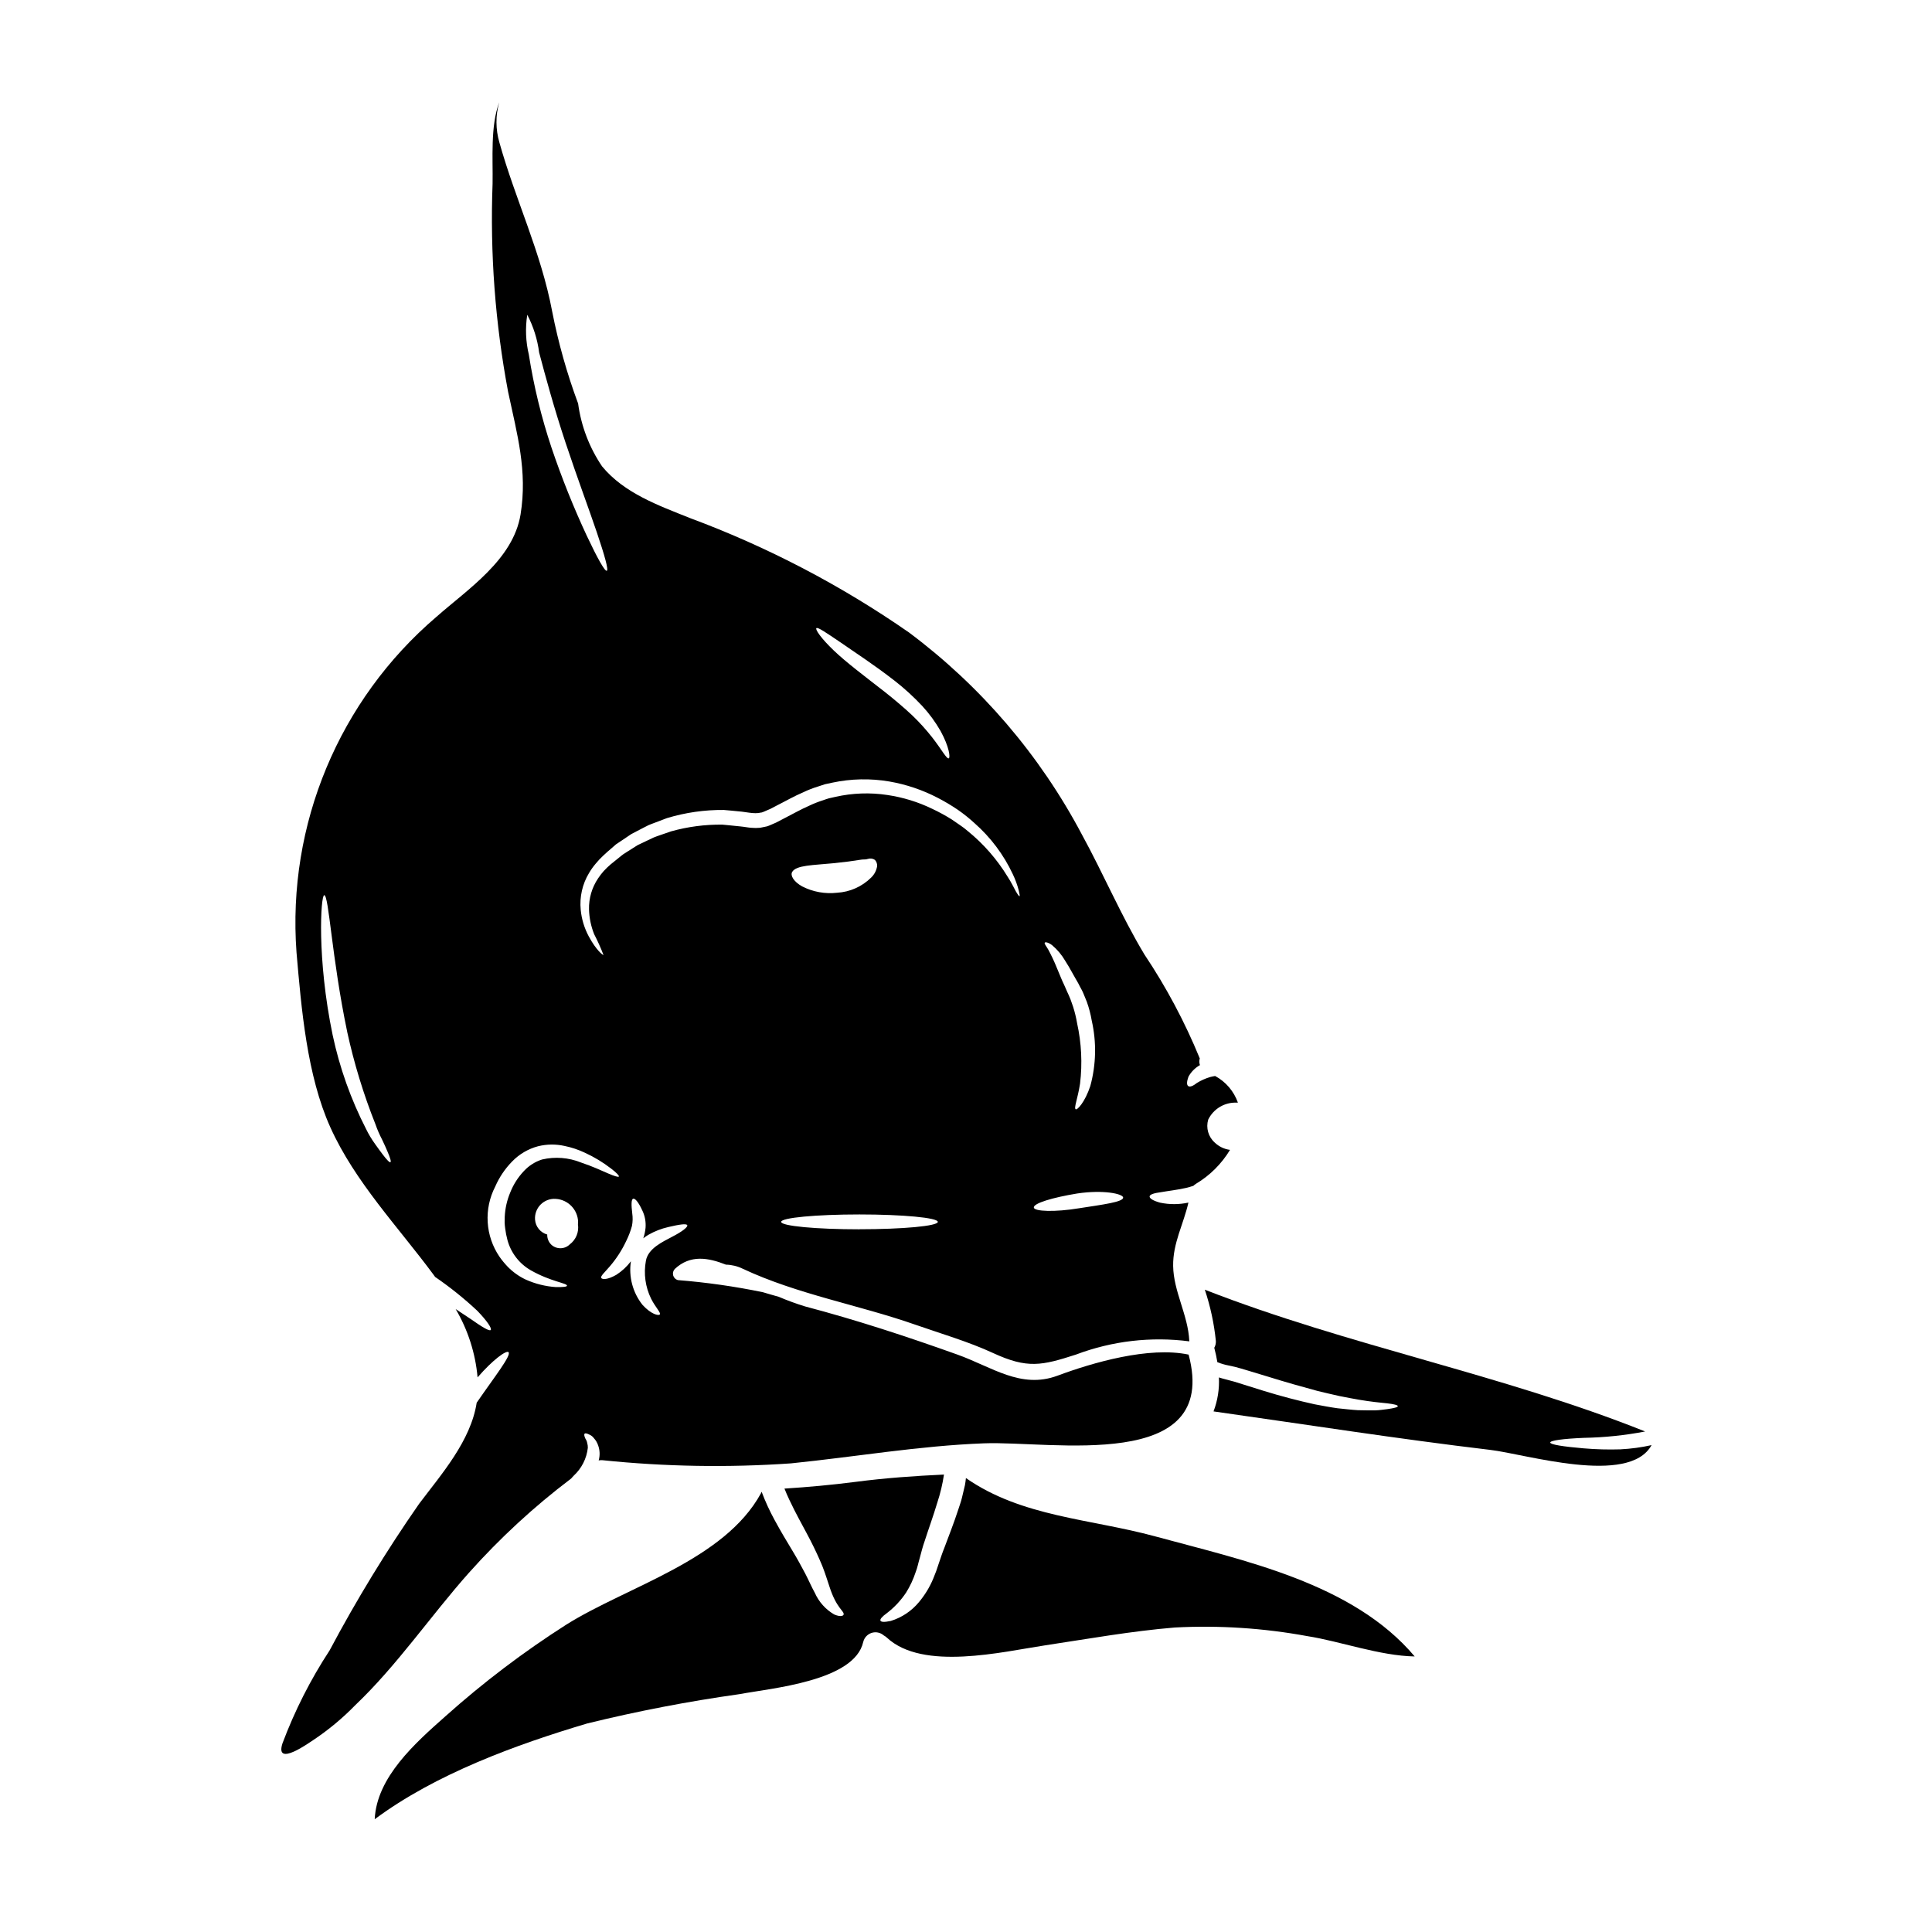
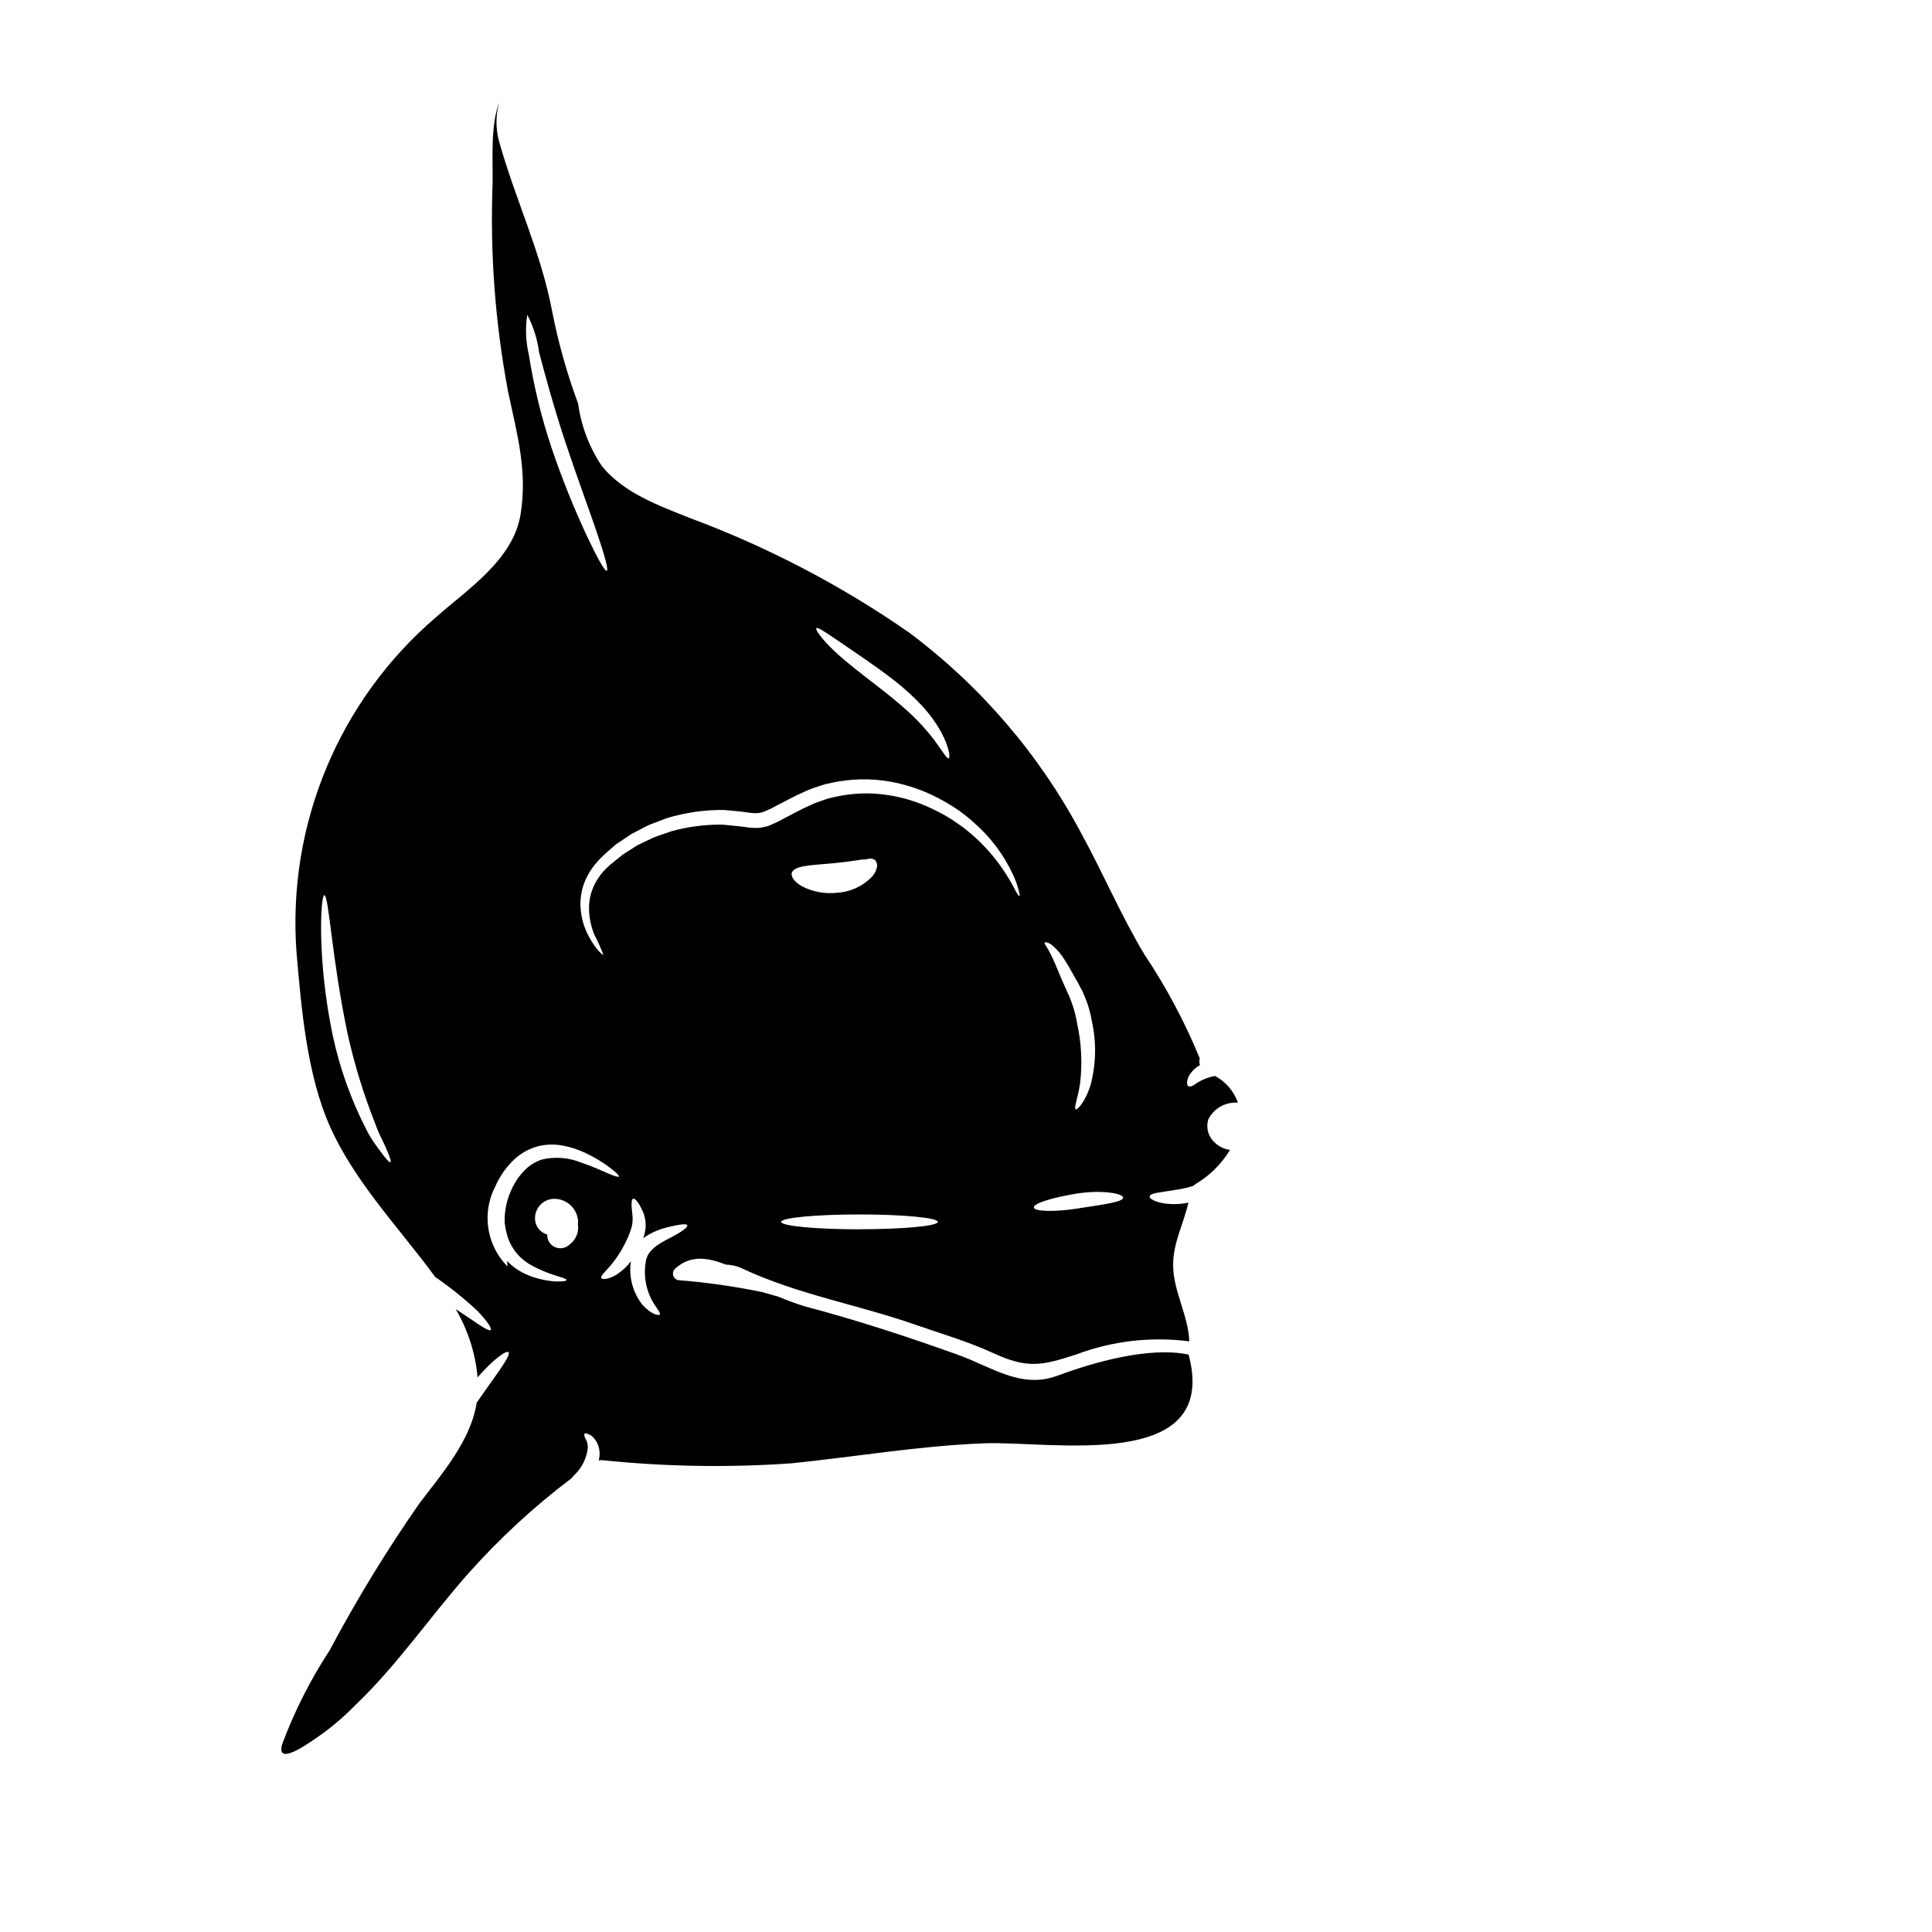
<svg xmlns="http://www.w3.org/2000/svg" fill="#000000" width="800px" height="800px" version="1.1" viewBox="144 144 512 512">
  <g>
-     <path d="m295.36 535.83c0.207-0.262 0.445-0.492 0.676-0.746v-0.004c2.102-1.934 3.43-4.559 3.746-7.394 0.012-0.43-0.043-0.855-0.164-1.266-0.07-0.41-0.23-0.801-0.469-1.145-0.328-0.676-0.395-1.145-0.211-1.336 0.18-0.188 0.656-0.066 1.336 0.285 0.445 0.199 0.832 0.516 1.121 0.914 0.504 0.551 0.887 1.207 1.125 1.918 0.461 1.277 0.508 2.668 0.137 3.973 0.316-0.066 0.641-0.09 0.961-0.066 16.609 1.715 33.332 2 49.988 0.844 17.078-1.73 33.945-4.656 51.141-5.312 17.875-0.699 62.625 7.93 54.25-23.512-10.527-2.223-25.477 2.129-34.762 5.59-9.734 3.606-17.406-2.363-26.625-5.637-13.355-4.769-26.543-9.102-40.277-12.727-2.367-0.727-4.691-1.578-6.969-2.551-1.406-0.395-2.809-0.789-4.211-1.215h-0.004c-7.434-1.535-14.961-2.606-22.527-3.207-0.602-0.176-1.066-0.648-1.227-1.254-0.16-0.602 0.008-1.246 0.438-1.695 4.117-3.856 8.863-2.992 13.543-1.145 1.543 0.035 3.059 0.402 4.445 1.078 14.508 6.805 30.766 9.594 45.598 14.785 6.758 2.363 14.223 4.539 20.703 7.535 9.148 4.234 12.938 3.371 22.062 0.422v-0.004c9.57-3.606 19.875-4.805 30.016-3.488-0.02-0.027-0.027-0.059-0.023-0.09-0.309-6.856-4.188-13.125-4.281-19.887-0.094-6.059 2.754-11.086 4.047-16.797-2.465 0.535-5.012 0.543-7.481 0.023-1.824-0.492-2.856-1.125-2.805-1.66 0.047-0.535 1.238-0.891 3.043-1.125 1.684-0.305 4.023-0.559 6.481-1.098 0.723-0.16 1.43-0.375 2.082-0.582l-0.004-0.004c0.199-0.195 0.418-0.367 0.656-0.516 3.711-2.211 6.824-5.305 9.051-9.008-1.523-0.195-2.945-0.875-4.051-1.941-1.703-1.52-2.375-3.891-1.727-6.082 1.406-2.875 4.387-4.644 7.59-4.492h0.285-0.004c-1.062-3.023-3.215-5.543-6.039-7.066-0.469 0.09-0.914 0.16-1.336 0.281h0.004c-1.215 0.363-2.379 0.883-3.461 1.543-1.031 0.82-1.898 1.18-2.344 0.844-0.445-0.34-0.375-1.238 0.07-2.481l0.004-0.004c0.707-1.285 1.762-2.344 3.043-3.066-0.207-0.57-0.223-1.191-0.047-1.773-3.957-9.652-8.871-18.883-14.672-27.551-6.152-10.234-10.855-21.359-16.586-31.816-11.121-21.02-26.773-39.305-45.828-53.531-17.992-12.492-37.484-22.676-58.02-30.305-8.352-3.344-17.453-6.598-23.301-13.711-3.367-4.981-5.539-10.672-6.34-16.633-2.953-7.941-5.25-16.109-6.879-24.422-2.949-15.695-9.711-29.52-13.988-44.777-1.008-3.469-1.027-7.148-0.047-10.625-2.363 6.359-1.637 14.902-1.754 21.523v-0.004c-0.695 18.5 0.688 37.02 4.117 55.211 2.387 11.254 5.172 20.914 3.297 32.496-1.969 11.977-13.918 19.719-22.316 27.137-25.801 22.043-39.562 55.055-37.059 88.898 1.285 14.859 2.754 32.613 8.98 46.395 6.508 14.434 17.969 26.371 27.281 38.965 0.16 0.23 0.305 0.445 0.469 0.652 3.953 2.707 7.695 5.711 11.195 8.988 2.617 2.711 3.906 4.68 3.543 5.078-0.363 0.398-2.363-0.844-5.402-2.973-1.121-0.746-2.457-1.637-3.887-2.574 3.254 5.527 5.238 11.715 5.805 18.105 4.047-4.676 7.602-7.227 8.188-6.691 0.867 0.789-3.602 6.406-8.422 13.402-1.574 10.156-9.355 18.953-15.254 26.789v-0.004c-8.676 12.469-16.598 25.445-23.723 38.859-5.062 7.723-9.25 15.988-12.492 24.633-2.106 6.527 7.32-0.352 8.188-0.891v0.004c4.008-2.676 7.727-5.766 11.09-9.219 11.113-10.57 19.934-23.617 30.129-35.09h0.004c8.195-9.188 17.27-17.555 27.09-24.98zm-47.891-83.836c-0.23 0.137-0.98-0.633-2.106-2.129-0.582-0.746-1.238-1.684-2.012-2.754v-0.004c-0.891-1.234-1.672-2.539-2.336-3.906-4.043-7.883-7.027-16.27-8.867-24.938-4.211-20.281-3.148-37.059-2.223-37.035 1.238 0 1.969 16.492 6.086 36.211h-0.004c1.82 8.348 4.32 16.535 7.481 24.473 0.488 1.406 1.082 2.773 1.773 4.094 0.562 1.18 1.055 2.246 1.406 3.113 0.754 1.715 1.039 2.746 0.801 2.887zm47.516 21.789c-1.375 1.352-3.582 1.352-4.957 0-0.676-0.699-1.039-1.645-1.008-2.621-1.797-0.504-3.082-2.074-3.227-3.934-0.113-1.492 0.43-2.961 1.488-4.019 1.059-1.059 2.527-1.605 4.019-1.492 3.254 0.203 5.812 2.852 5.906 6.109-0.004 0.203-0.02 0.406-0.047 0.605 0.324 2.051-0.512 4.109-2.176 5.352zm27.16-2.035c-2.598 1.383-6.41 3.113-6.977 6.387v0.004c-0.629 3.406-0.145 6.926 1.383 10.035 1.145 2.289 2.688 3.742 2.289 4.184-0.281 0.355-2.219 0.023-4.586-2.57h0.004c-2.578-3.254-3.688-7.43-3.062-11.535-1.066 1.414-2.375 2.625-3.863 3.582-2.312 1.336-3.695 1.262-3.977 0.867-0.352-0.469 0.934-1.547 2.195-3.043h0.004c1.77-2.051 3.25-4.332 4.398-6.785 0.637-1.277 1.148-2.617 1.523-3.992 0.215-1.102 0.238-2.234 0.07-3.348-0.254-2.176-0.281-3.719 0.254-3.859 0.535-0.141 1.43 0.961 2.434 3.148h0.004c0.672 1.414 0.961 2.977 0.84 4.539-0.09 0.957-0.293 1.898-0.605 2.805 0.441-0.355 0.91-0.68 1.406-0.961 1.637-0.93 3.402-1.613 5.238-2.031 2.973-0.699 4.769-0.957 5.008-0.492 0.234 0.461-1.336 1.711-4 3.07zm49.617-1.969c-11.461 0-20.75-0.867-20.75-1.969 0-1.102 9.289-1.969 20.75-1.969 11.461 0 20.773 0.867 20.773 1.969 0 1.105-9.309 1.953-20.793 1.953zm-17.848-94.672c1.051-1.875 5.617-1.801 11.184-2.363 2.754-0.281 5.031-0.582 6.715-0.867 0.23-0.043 0.445-0.066 0.652-0.09 0.207-0.023 0.332-0.023 0.492-0.023v0.004c0.383 0.012 0.762-0.043 1.121-0.164 0.605-0.18 1.262-0.078 1.781 0.277 0.426 0.453 0.641 1.066 0.586 1.684-0.188 1.145-0.738 2.195-1.574 2.996-2.414 2.394-5.617 3.824-9.008 4.023-3.195 0.367-6.426-0.215-9.285-1.68-2.238-1.25-3.156-2.863-2.664-3.797zm66.98 18.691c0.137-0.164 0.844-0.117 1.918 0.676v0.004c1.395 1.176 2.574 2.582 3.488 4.164 0.605 0.938 1.215 1.965 1.824 3.09 0.309 0.535 0.609 1.098 0.938 1.66 0.188 0.305 0.352 0.629 0.539 0.934 0.188 0.305 0.328 0.609 0.492 0.938 0.328 0.633 0.699 1.238 1.004 1.969 0.305 0.727 0.609 1.523 0.938 2.293h-0.004c0.57 1.598 1.004 3.238 1.285 4.914 1.305 5.734 1.176 11.703-0.375 17.379-1.453 4.352-3.488 6.41-3.859 6.152-0.562-0.305 0.516-2.754 1.145-6.805 0.641-5.34 0.375-10.75-0.785-16.004-0.25-1.473-0.602-2.926-1.051-4.348-0.234-0.68-0.469-1.336-0.703-1.992s-0.582-1.332-0.863-1.969c-0.281-0.637-0.562-1.262-0.824-1.871-0.328-0.633-0.559-1.238-0.82-1.828-0.465-1.145-0.934-2.223-1.332-3.203l0.004 0.004c-0.617-1.488-1.312-2.941-2.082-4.356-0.57-0.98-1.109-1.566-0.875-1.797zm8.586 66.488c6.879-1.031 12.094 0.066 12.168 1.074 0.07 1.18-5.453 1.875-11.602 2.828-6.461 1.078-12 0.867-12.07-0.184-0.102-1.125 4.953-2.644 11.504-3.719zm-62.793-146.09c3.648 2.551 8.867 5.902 14.391 10.203v-0.004c2.609 2.039 5.059 4.277 7.32 6.691 1.867 2.023 3.5 4.254 4.867 6.644 2.316 4.231 2.598 7.019 2.176 7.227-0.562 0.281-1.895-2.363-4.516-5.684-1.574-1.992-3.285-3.879-5.117-5.641-2.106-1.988-4.539-4.047-7.18-6.152-5.336-4.164-10.367-7.93-13.688-11.113-3.32-3.18-4.961-5.57-4.582-5.902 0.379-0.332 2.641 1.242 6.328 3.731zm-60.59 54.57c0.375-0.352 0.789-0.699 1.18-1.031l1.336-0.887c0.891-0.609 1.777-1.219 2.715-1.828 0.957-0.516 1.969-1.031 2.969-1.543l1.547-0.789c0.512-0.23 1.074-0.418 1.613-0.629 1.098-0.422 2.195-0.844 3.32-1.262v0.004c4.871-1.473 9.934-2.199 15.02-2.152 1.285 0.094 2.527 0.234 3.809 0.352l0.961 0.094 1.031 0.141c0.582 0.07 1.285 0.207 1.824 0.23 0.508 0.047 1.016 0.047 1.523 0 0.207-0.051 0.418-0.09 0.629-0.113l0.328-0.047c0.152-0.043 0.301-0.102 0.445-0.164l1.828-0.789 1.613-0.844c2.363-1.18 4.609-2.504 7.207-3.602h-0.004c1.203-0.574 2.449-1.059 3.723-1.449 0.652-0.207 1.098-0.375 1.918-0.629l1.941-0.418c4.973-1.059 10.102-1.164 15.113-0.309 4.488 0.777 8.832 2.246 12.867 4.352 1.824 0.945 3.59 2 5.285 3.148 1.555 1.082 3.031 2.266 4.426 3.543 4.266 3.758 7.715 8.352 10.129 13.496 0.66 1.375 1.188 2.809 1.574 4.285 0.254 1.008 0.328 1.543 0.207 1.574-0.117 0.031-0.445-0.395-0.961-1.285-0.516-0.895-1.145-2.312-2.195-3.906-2.805-4.598-6.375-8.68-10.551-12.074-1.262-1.125-2.805-2.035-4.305-3.113h-0.004c-1.629-1.016-3.312-1.934-5.051-2.754-3.777-1.84-7.82-3.086-11.98-3.695-4.559-0.688-9.207-0.52-13.707 0.492l-1.75 0.395c-0.395 0.09-1.125 0.375-1.684 0.559h-0.004c-1.191 0.379-2.356 0.84-3.488 1.379-2.176 0.938-4.492 2.266-6.898 3.488l-1.922 1.004-1.824 0.789h0.004c-0.359 0.16-0.738 0.27-1.125 0.324l-1.285 0.262h-0.004c-0.785 0.078-1.578 0.078-2.363 0-0.789-0.047-1.359-0.188-2.035-0.262l-0.871-0.102-0.961-0.094c-1.262-0.117-2.547-0.281-3.766-0.375-4.594-0.055-9.168 0.543-13.594 1.781-1.051 0.352-2.082 0.723-3.109 1.074-0.516 0.188-1.031 0.352-1.523 0.562l-1.426 0.676c-0.961 0.445-1.898 0.914-2.805 1.336-0.867 0.562-1.707 1.074-2.551 1.613l-1.238 0.789c-0.395 0.281-0.75 0.586-1.125 0.891-0.723 0.609-1.449 1.18-2.172 1.754l-0.004-0.004c-0.684 0.582-1.336 1.207-1.941 1.871-0.535 0.605-1.027 1.246-1.473 1.922-1.621 2.414-2.457 5.277-2.387 8.188 0.059 2.254 0.52 4.477 1.355 6.57 0.926 1.789 1.754 3.629 2.481 5.512-0.16 0.117-1.941-1.285-3.856-4.84h-0.004c-1.195-2.203-1.938-4.621-2.176-7.113-0.336-3.414 0.441-6.848 2.219-9.781 0.504-0.852 1.074-1.656 1.711-2.41 0.613-0.754 1.277-1.465 1.988-2.129 0.738-0.707 1.484-1.352 2.281-2.027zm-22.363-141.35c1.629 3.125 2.695 6.516 3.148 10.012 1.637 6.199 3.938 14.691 7.019 23.953 3.082 9.262 6.203 17.594 8.266 23.699s3.148 9.965 2.641 10.18c-0.508 0.211-2.481-3.297-5.238-9.148h-0.004c-3.566-7.641-6.707-15.477-9.406-23.465-2.688-8.047-4.699-16.301-6.012-24.68-0.824-3.457-0.969-7.043-0.414-10.551zm-5.223 252.24c-0.781-0.816-1.5-1.691-2.148-2.621-1.844-2.707-2.922-5.863-3.117-9.133-0.199-3.269 0.488-6.531 1.992-9.441 1.082-2.488 2.613-4.758 4.519-6.691 1.871-1.926 4.231-3.309 6.828-4 2.285-0.566 4.672-0.602 6.973-0.094 1.891 0.383 3.731 0.996 5.473 1.824 2.449 1.125 4.762 2.523 6.898 4.168 1.5 1.145 2.199 1.918 2.082 2.125-0.117 0.207-1.18-0.09-2.856-0.82-1.672-0.727-4.117-1.871-7.133-2.879-3.289-1.336-6.91-1.621-10.367-0.816-1.855 0.59-3.523 1.656-4.84 3.09-1.539 1.629-2.75 3.531-3.578 5.613-0.871 2.055-1.367 4.25-1.477 6.481 0 0.535-0.023 1.074-0.023 1.574s0.094 1.008 0.141 1.496c0.133 1.051 0.336 2.09 0.609 3.113 0.918 3.367 3.129 6.238 6.152 7.981 5.379 3.062 9.754 3.414 9.617 4.117-0.047 0.281-1.102 0.375-2.973 0.352v-0.004c-2.746-0.188-5.441-0.859-7.953-1.988-1.801-0.848-3.434-2.016-4.82-3.445z" />
-     <path d="m573.5 528.09c-3.269 0.102-6.543 0.016-9.805-0.262-5.477-0.469-8.867-1.004-8.867-1.543s3.418-1.008 8.914-1.238h0.004c5.449-0.098 10.879-0.66 16.234-1.688-37.996-15.184-78.535-22.672-116.69-37.574v0.004c1.477 4.406 2.457 8.969 2.926 13.594 0.031 0.629-0.113 1.25-0.422 1.797 0.336 1.258 0.609 2.531 0.82 3.816 0.047 0.004 0.094 0.02 0.137 0.047 0.91 0.359 1.848 0.633 2.809 0.82 0.559 0.117 1.145 0.254 1.73 0.375l1.703 0.469c2.223 0.676 4.539 1.383 6.902 2.082 4.723 1.473 9.195 2.734 13.289 3.836 2.059 0.469 4 0.98 5.824 1.355 1.828 0.375 3.543 0.68 5.117 0.961 1.574 0.281 2.973 0.445 4.211 0.609s2.391 0.23 3.297 0.352c1.801 0.207 2.809 0.469 2.809 0.746 0 0.281-1.008 0.539-2.785 0.789-0.91 0.094-2.012 0.305-3.32 0.328-1.312 0.023-2.828-0.023-4.492-0.047-1.66-0.09-3.465-0.328-5.402-0.512-1.918-0.262-3.938-0.656-6.082-1.055-4.258-0.938-8.867-2.129-13.613-3.602-2.363-0.723-4.656-1.453-6.879-2.152-0.516-0.164-1.121-0.352-1.637-0.469l-1.574-0.422c-0.539-0.141-1.078-0.281-1.637-0.469v-0.004c0.156 3.07-0.332 6.137-1.426 9.008 24.469 3.461 48.754 7.273 73.344 10.199 9.355 1.098 36.75 9.617 42.742-1.262l-0.004-0.004c-2.688 0.602-5.422 0.973-8.176 1.113z" />
-     <path d="m450.07 551.14c-17.078-4.656-35.277-5.117-50.09-15.441-0.07 0.633-0.141 1.262-0.254 1.852-0.262 1.145-0.539 2.242-0.789 3.32-0.246 1.078-0.633 2.059-0.938 3.039-1.262 3.887-2.621 7.254-3.719 10.234-0.609 1.496-1.031 2.856-1.477 4.141-0.43 1.391-0.93 2.754-1.496 4.094-0.949 2.262-2.234 4.367-3.816 6.246-1.938 2.328-4.516 4.043-7.414 4.938-1.828 0.395-2.621 0.281-2.754-0.094-0.133-0.375 0.422-1.051 1.73-1.988 1.977-1.52 3.691-3.356 5.074-5.43 1.07-1.715 1.926-3.555 2.551-5.477 0.445-1.098 0.656-2.312 1.055-3.648 0.395-1.473 0.789-3.066 1.332-4.586 1.008-3.148 2.246-6.504 3.344-10.176v0.004c0.793-2.41 1.383-4.887 1.754-7.394-7.766 0.355-15.578 0.914-23.512 1.945-6.363 0.82-12.594 1.379-18.762 1.773 0.789 1.992 1.707 3.859 2.598 5.641 1.473 2.902 2.992 5.566 4.254 8.027 1.262 2.461 2.316 4.746 3.184 6.852 0.867 2.176 1.355 3.938 1.871 5.402 1.875 5.902 4.027 6.527 3.766 7.477-0.094 0.352-0.914 0.652-2.504-0.047h0.004c-2.262-1.316-4.051-3.312-5.117-5.707-0.844-1.52-1.617-3.32-2.527-5.078-0.961-1.828-2.106-3.938-3.488-6.223-1.383-2.285-2.973-4.914-4.633-7.977-1.328-2.426-2.488-4.945-3.461-7.535-0.066 0.141-0.113 0.285-0.184 0.422-9.734 17.805-35.348 24.637-51.562 34.789-11.309 7.211-22.012 15.324-32.004 24.258-8.027 7.113-18.27 16.164-18.785 27.324 16.117-12 37.504-19.789 56.312-25.379h-0.004c13.312-3.266 26.781-5.859 40.355-7.769 8.371-1.574 30.48-3.438 32.797-13.824h0.004c0.266-1.141 1.117-2.059 2.234-2.414 1.117-0.352 2.34-0.094 3.215 0.684 0.301 0.156 0.574 0.352 0.82 0.582 9.543 8.891 30.598 3.742 41.945 2.035 11.461-1.727 22.785-3.766 34.34-4.723h0.004c11.77-0.617 23.57 0.152 35.16 2.289 8.59 1.336 19.16 5.219 28.426 5.379-16.418-19.477-45.215-25.395-68.84-31.836z" />
+     <path d="m295.36 535.83c0.207-0.262 0.445-0.492 0.676-0.746v-0.004c2.102-1.934 3.43-4.559 3.746-7.394 0.012-0.43-0.043-0.855-0.164-1.266-0.07-0.41-0.23-0.801-0.469-1.145-0.328-0.676-0.395-1.145-0.211-1.336 0.18-0.188 0.656-0.066 1.336 0.285 0.445 0.199 0.832 0.516 1.121 0.914 0.504 0.551 0.887 1.207 1.125 1.918 0.461 1.277 0.508 2.668 0.137 3.973 0.316-0.066 0.641-0.09 0.961-0.066 16.609 1.715 33.332 2 49.988 0.844 17.078-1.73 33.945-4.656 51.141-5.312 17.875-0.699 62.625 7.93 54.25-23.512-10.527-2.223-25.477 2.129-34.762 5.59-9.734 3.606-17.406-2.363-26.625-5.637-13.355-4.769-26.543-9.102-40.277-12.727-2.367-0.727-4.691-1.578-6.969-2.551-1.406-0.395-2.809-0.789-4.211-1.215h-0.004c-7.434-1.535-14.961-2.606-22.527-3.207-0.602-0.176-1.066-0.648-1.227-1.254-0.16-0.602 0.008-1.246 0.438-1.695 4.117-3.856 8.863-2.992 13.543-1.145 1.543 0.035 3.059 0.402 4.445 1.078 14.508 6.805 30.766 9.594 45.598 14.785 6.758 2.363 14.223 4.539 20.703 7.535 9.148 4.234 12.938 3.371 22.062 0.422v-0.004c9.57-3.606 19.875-4.805 30.016-3.488-0.02-0.027-0.027-0.059-0.023-0.09-0.309-6.856-4.188-13.125-4.281-19.887-0.094-6.059 2.754-11.086 4.047-16.797-2.465 0.535-5.012 0.543-7.481 0.023-1.824-0.492-2.856-1.125-2.805-1.66 0.047-0.535 1.238-0.891 3.043-1.125 1.684-0.305 4.023-0.559 6.481-1.098 0.723-0.16 1.43-0.375 2.082-0.582l-0.004-0.004c0.199-0.195 0.418-0.367 0.656-0.516 3.711-2.211 6.824-5.305 9.051-9.008-1.523-0.195-2.945-0.875-4.051-1.941-1.703-1.52-2.375-3.891-1.727-6.082 1.406-2.875 4.387-4.644 7.59-4.492h0.285-0.004c-1.062-3.023-3.215-5.543-6.039-7.066-0.469 0.09-0.914 0.16-1.336 0.281h0.004c-1.215 0.363-2.379 0.883-3.461 1.543-1.031 0.82-1.898 1.18-2.344 0.844-0.445-0.34-0.375-1.238 0.07-2.481l0.004-0.004c0.707-1.285 1.762-2.344 3.043-3.066-0.207-0.57-0.223-1.191-0.047-1.773-3.957-9.652-8.871-18.883-14.672-27.551-6.152-10.234-10.855-21.359-16.586-31.816-11.121-21.02-26.773-39.305-45.828-53.531-17.992-12.492-37.484-22.676-58.02-30.305-8.352-3.344-17.453-6.598-23.301-13.711-3.367-4.981-5.539-10.672-6.34-16.633-2.953-7.941-5.25-16.109-6.879-24.422-2.949-15.695-9.711-29.52-13.988-44.777-1.008-3.469-1.027-7.148-0.047-10.625-2.363 6.359-1.637 14.902-1.754 21.523v-0.004c-0.695 18.5 0.688 37.02 4.117 55.211 2.387 11.254 5.172 20.914 3.297 32.496-1.969 11.977-13.918 19.719-22.316 27.137-25.801 22.043-39.562 55.055-37.059 88.898 1.285 14.859 2.754 32.613 8.98 46.395 6.508 14.434 17.969 26.371 27.281 38.965 0.16 0.23 0.305 0.445 0.469 0.652 3.953 2.707 7.695 5.711 11.195 8.988 2.617 2.711 3.906 4.68 3.543 5.078-0.363 0.398-2.363-0.844-5.402-2.973-1.121-0.746-2.457-1.637-3.887-2.574 3.254 5.527 5.238 11.715 5.805 18.105 4.047-4.676 7.602-7.227 8.188-6.691 0.867 0.789-3.602 6.406-8.422 13.402-1.574 10.156-9.355 18.953-15.254 26.789v-0.004c-8.676 12.469-16.598 25.445-23.723 38.859-5.062 7.723-9.25 15.988-12.492 24.633-2.106 6.527 7.32-0.352 8.188-0.891v0.004c4.008-2.676 7.727-5.766 11.09-9.219 11.113-10.57 19.934-23.617 30.129-35.09h0.004c8.195-9.188 17.27-17.555 27.09-24.98zm-47.891-83.836c-0.23 0.137-0.98-0.633-2.106-2.129-0.582-0.746-1.238-1.684-2.012-2.754v-0.004c-0.891-1.234-1.672-2.539-2.336-3.906-4.043-7.883-7.027-16.27-8.867-24.938-4.211-20.281-3.148-37.059-2.223-37.035 1.238 0 1.969 16.492 6.086 36.211h-0.004c1.82 8.348 4.32 16.535 7.481 24.473 0.488 1.406 1.082 2.773 1.773 4.094 0.562 1.18 1.055 2.246 1.406 3.113 0.754 1.715 1.039 2.746 0.801 2.887zm47.516 21.789c-1.375 1.352-3.582 1.352-4.957 0-0.676-0.699-1.039-1.645-1.008-2.621-1.797-0.504-3.082-2.074-3.227-3.934-0.113-1.492 0.43-2.961 1.488-4.019 1.059-1.059 2.527-1.605 4.019-1.492 3.254 0.203 5.812 2.852 5.906 6.109-0.004 0.203-0.02 0.406-0.047 0.605 0.324 2.051-0.512 4.109-2.176 5.352zm27.16-2.035c-2.598 1.383-6.41 3.113-6.977 6.387v0.004c-0.629 3.406-0.145 6.926 1.383 10.035 1.145 2.289 2.688 3.742 2.289 4.184-0.281 0.355-2.219 0.023-4.586-2.57h0.004c-2.578-3.254-3.688-7.43-3.062-11.535-1.066 1.414-2.375 2.625-3.863 3.582-2.312 1.336-3.695 1.262-3.977 0.867-0.352-0.469 0.934-1.547 2.195-3.043h0.004c1.77-2.051 3.25-4.332 4.398-6.785 0.637-1.277 1.148-2.617 1.523-3.992 0.215-1.102 0.238-2.234 0.07-3.348-0.254-2.176-0.281-3.719 0.254-3.859 0.535-0.141 1.43 0.961 2.434 3.148h0.004c0.672 1.414 0.961 2.977 0.84 4.539-0.09 0.957-0.293 1.898-0.605 2.805 0.441-0.355 0.91-0.68 1.406-0.961 1.637-0.93 3.402-1.613 5.238-2.031 2.973-0.699 4.769-0.957 5.008-0.492 0.234 0.461-1.336 1.711-4 3.07zm49.617-1.969c-11.461 0-20.75-0.867-20.75-1.969 0-1.102 9.289-1.969 20.75-1.969 11.461 0 20.773 0.867 20.773 1.969 0 1.105-9.309 1.953-20.793 1.953zm-17.848-94.672c1.051-1.875 5.617-1.801 11.184-2.363 2.754-0.281 5.031-0.582 6.715-0.867 0.23-0.043 0.445-0.066 0.652-0.09 0.207-0.023 0.332-0.023 0.492-0.023v0.004c0.383 0.012 0.762-0.043 1.121-0.164 0.605-0.18 1.262-0.078 1.781 0.277 0.426 0.453 0.641 1.066 0.586 1.684-0.188 1.145-0.738 2.195-1.574 2.996-2.414 2.394-5.617 3.824-9.008 4.023-3.195 0.367-6.426-0.215-9.285-1.68-2.238-1.25-3.156-2.863-2.664-3.797zm66.98 18.691c0.137-0.164 0.844-0.117 1.918 0.676v0.004c1.395 1.176 2.574 2.582 3.488 4.164 0.605 0.938 1.215 1.965 1.824 3.09 0.309 0.535 0.609 1.098 0.938 1.66 0.188 0.305 0.352 0.629 0.539 0.934 0.188 0.305 0.328 0.609 0.492 0.938 0.328 0.633 0.699 1.238 1.004 1.969 0.305 0.727 0.609 1.523 0.938 2.293h-0.004c0.57 1.598 1.004 3.238 1.285 4.914 1.305 5.734 1.176 11.703-0.375 17.379-1.453 4.352-3.488 6.41-3.859 6.152-0.562-0.305 0.516-2.754 1.145-6.805 0.641-5.34 0.375-10.75-0.785-16.004-0.25-1.473-0.602-2.926-1.051-4.348-0.234-0.68-0.469-1.336-0.703-1.992s-0.582-1.332-0.863-1.969c-0.281-0.637-0.562-1.262-0.824-1.871-0.328-0.633-0.559-1.238-0.82-1.828-0.465-1.145-0.934-2.223-1.332-3.203l0.004 0.004c-0.617-1.488-1.312-2.941-2.082-4.356-0.57-0.98-1.109-1.566-0.875-1.797zm8.586 66.488c6.879-1.031 12.094 0.066 12.168 1.074 0.07 1.18-5.453 1.875-11.602 2.828-6.461 1.078-12 0.867-12.07-0.184-0.102-1.125 4.953-2.644 11.504-3.719zm-62.793-146.09c3.648 2.551 8.867 5.902 14.391 10.203v-0.004c2.609 2.039 5.059 4.277 7.32 6.691 1.867 2.023 3.5 4.254 4.867 6.644 2.316 4.231 2.598 7.019 2.176 7.227-0.562 0.281-1.895-2.363-4.516-5.684-1.574-1.992-3.285-3.879-5.117-5.641-2.106-1.988-4.539-4.047-7.18-6.152-5.336-4.164-10.367-7.93-13.688-11.113-3.32-3.18-4.961-5.57-4.582-5.902 0.379-0.332 2.641 1.242 6.328 3.731zm-60.59 54.57c0.375-0.352 0.789-0.699 1.18-1.031l1.336-0.887c0.891-0.609 1.777-1.219 2.715-1.828 0.957-0.516 1.969-1.031 2.969-1.543l1.547-0.789c0.512-0.23 1.074-0.418 1.613-0.629 1.098-0.422 2.195-0.844 3.32-1.262v0.004c4.871-1.473 9.934-2.199 15.02-2.152 1.285 0.094 2.527 0.234 3.809 0.352l0.961 0.094 1.031 0.141c0.582 0.07 1.285 0.207 1.824 0.23 0.508 0.047 1.016 0.047 1.523 0 0.207-0.051 0.418-0.09 0.629-0.113l0.328-0.047c0.152-0.043 0.301-0.102 0.445-0.164l1.828-0.789 1.613-0.844c2.363-1.18 4.609-2.504 7.207-3.602h-0.004c1.203-0.574 2.449-1.059 3.723-1.449 0.652-0.207 1.098-0.375 1.918-0.629l1.941-0.418c4.973-1.059 10.102-1.164 15.113-0.309 4.488 0.777 8.832 2.246 12.867 4.352 1.824 0.945 3.59 2 5.285 3.148 1.555 1.082 3.031 2.266 4.426 3.543 4.266 3.758 7.715 8.352 10.129 13.496 0.66 1.375 1.188 2.809 1.574 4.285 0.254 1.008 0.328 1.543 0.207 1.574-0.117 0.031-0.445-0.395-0.961-1.285-0.516-0.895-1.145-2.312-2.195-3.906-2.805-4.598-6.375-8.68-10.551-12.074-1.262-1.125-2.805-2.035-4.305-3.113h-0.004c-1.629-1.016-3.312-1.934-5.051-2.754-3.777-1.84-7.82-3.086-11.98-3.695-4.559-0.688-9.207-0.52-13.707 0.492l-1.75 0.395c-0.395 0.09-1.125 0.375-1.684 0.559h-0.004c-1.191 0.379-2.356 0.84-3.488 1.379-2.176 0.938-4.492 2.266-6.898 3.488l-1.922 1.004-1.824 0.789h0.004c-0.359 0.16-0.738 0.27-1.125 0.324l-1.285 0.262h-0.004c-0.785 0.078-1.578 0.078-2.363 0-0.789-0.047-1.359-0.188-2.035-0.262l-0.871-0.102-0.961-0.094c-1.262-0.117-2.547-0.281-3.766-0.375-4.594-0.055-9.168 0.543-13.594 1.781-1.051 0.352-2.082 0.723-3.109 1.074-0.516 0.188-1.031 0.352-1.523 0.562l-1.426 0.676c-0.961 0.445-1.898 0.914-2.805 1.336-0.867 0.562-1.707 1.074-2.551 1.613l-1.238 0.789c-0.395 0.281-0.75 0.586-1.125 0.891-0.723 0.609-1.449 1.18-2.172 1.754l-0.004-0.004c-0.684 0.582-1.336 1.207-1.941 1.871-0.535 0.605-1.027 1.246-1.473 1.922-1.621 2.414-2.457 5.277-2.387 8.188 0.059 2.254 0.52 4.477 1.355 6.57 0.926 1.789 1.754 3.629 2.481 5.512-0.16 0.117-1.941-1.285-3.856-4.84h-0.004c-1.195-2.203-1.938-4.621-2.176-7.113-0.336-3.414 0.441-6.848 2.219-9.781 0.504-0.852 1.074-1.656 1.711-2.41 0.613-0.754 1.277-1.465 1.988-2.129 0.738-0.707 1.484-1.352 2.281-2.027zm-22.363-141.35c1.629 3.125 2.695 6.516 3.148 10.012 1.637 6.199 3.938 14.691 7.019 23.953 3.082 9.262 6.203 17.594 8.266 23.699s3.148 9.965 2.641 10.18c-0.508 0.211-2.481-3.297-5.238-9.148h-0.004c-3.566-7.641-6.707-15.477-9.406-23.465-2.688-8.047-4.699-16.301-6.012-24.68-0.824-3.457-0.969-7.043-0.414-10.551zm-5.223 252.24c-0.781-0.816-1.5-1.691-2.148-2.621-1.844-2.707-2.922-5.863-3.117-9.133-0.199-3.269 0.488-6.531 1.992-9.441 1.082-2.488 2.613-4.758 4.519-6.691 1.871-1.926 4.231-3.309 6.828-4 2.285-0.566 4.672-0.602 6.973-0.094 1.891 0.383 3.731 0.996 5.473 1.824 2.449 1.125 4.762 2.523 6.898 4.168 1.5 1.145 2.199 1.918 2.082 2.125-0.117 0.207-1.18-0.09-2.856-0.82-1.672-0.727-4.117-1.871-7.133-2.879-3.289-1.336-6.91-1.621-10.367-0.816-1.855 0.59-3.523 1.656-4.84 3.09-1.539 1.629-2.75 3.531-3.578 5.613-0.871 2.055-1.367 4.25-1.477 6.481 0 0.535-0.023 1.074-0.023 1.574c0.133 1.051 0.336 2.09 0.609 3.113 0.918 3.367 3.129 6.238 6.152 7.981 5.379 3.062 9.754 3.414 9.617 4.117-0.047 0.281-1.102 0.375-2.973 0.352v-0.004c-2.746-0.188-5.441-0.859-7.953-1.988-1.801-0.848-3.434-2.016-4.82-3.445z" />
  </g>
</svg>